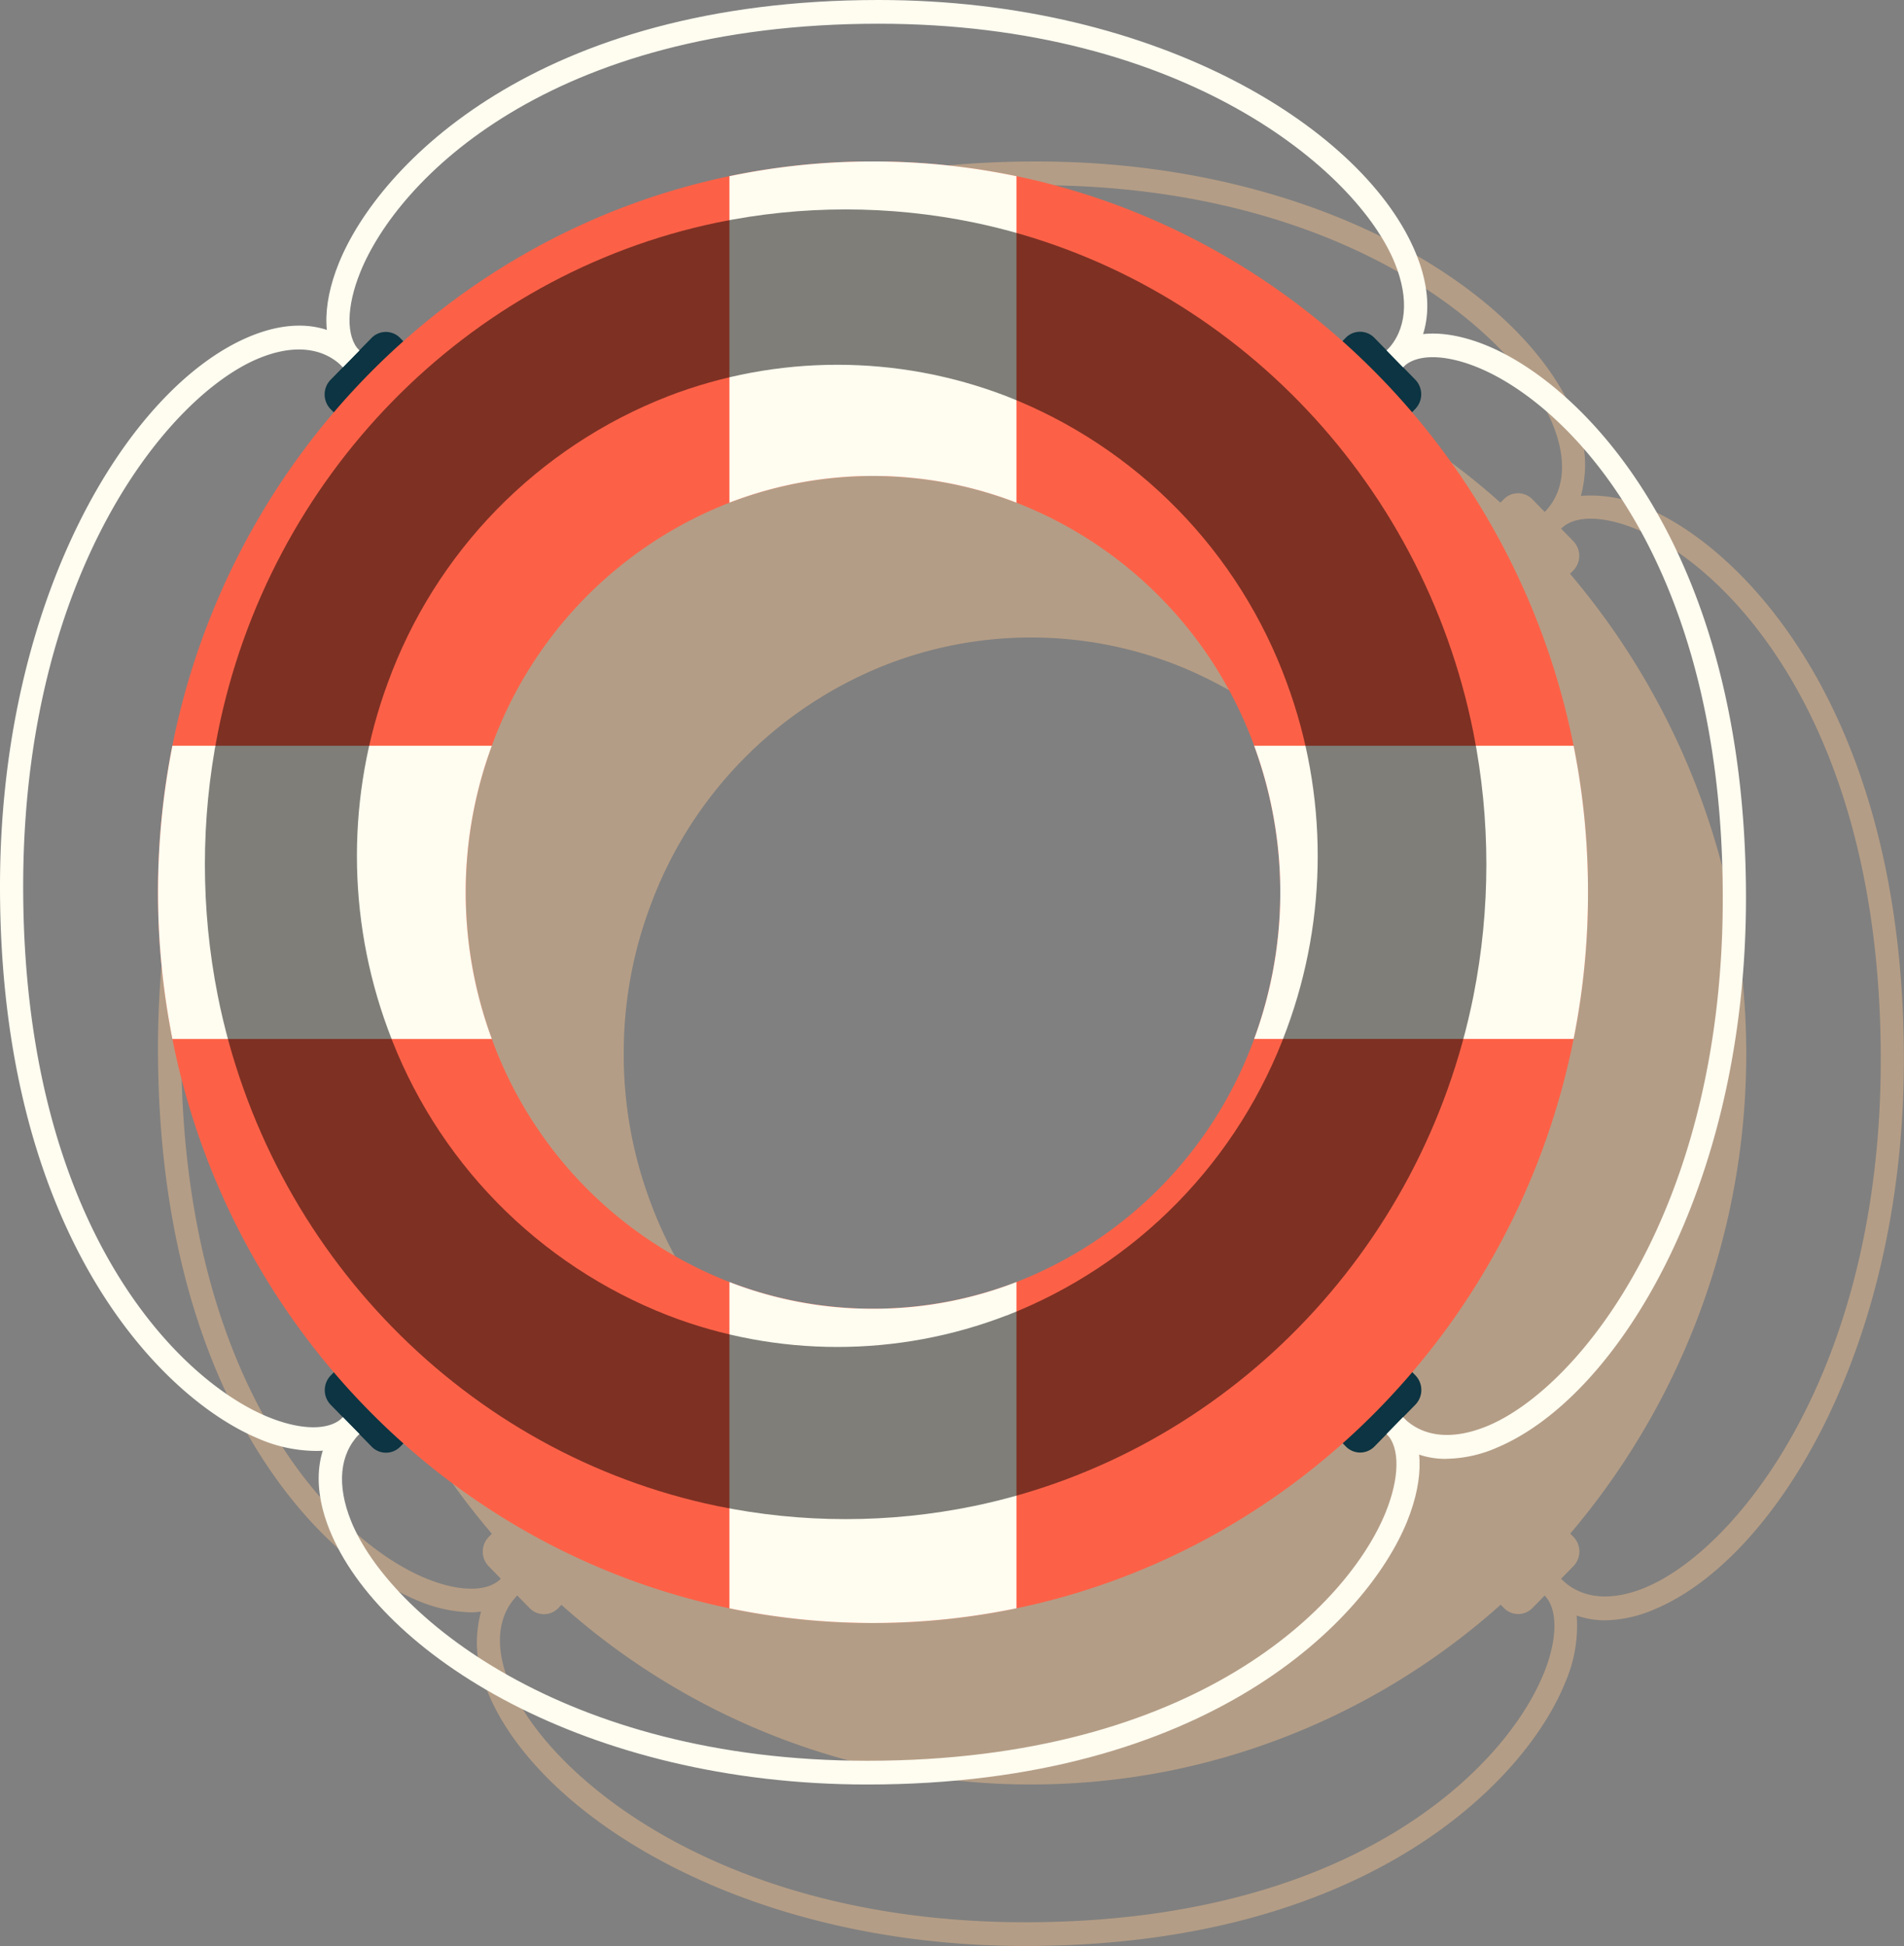
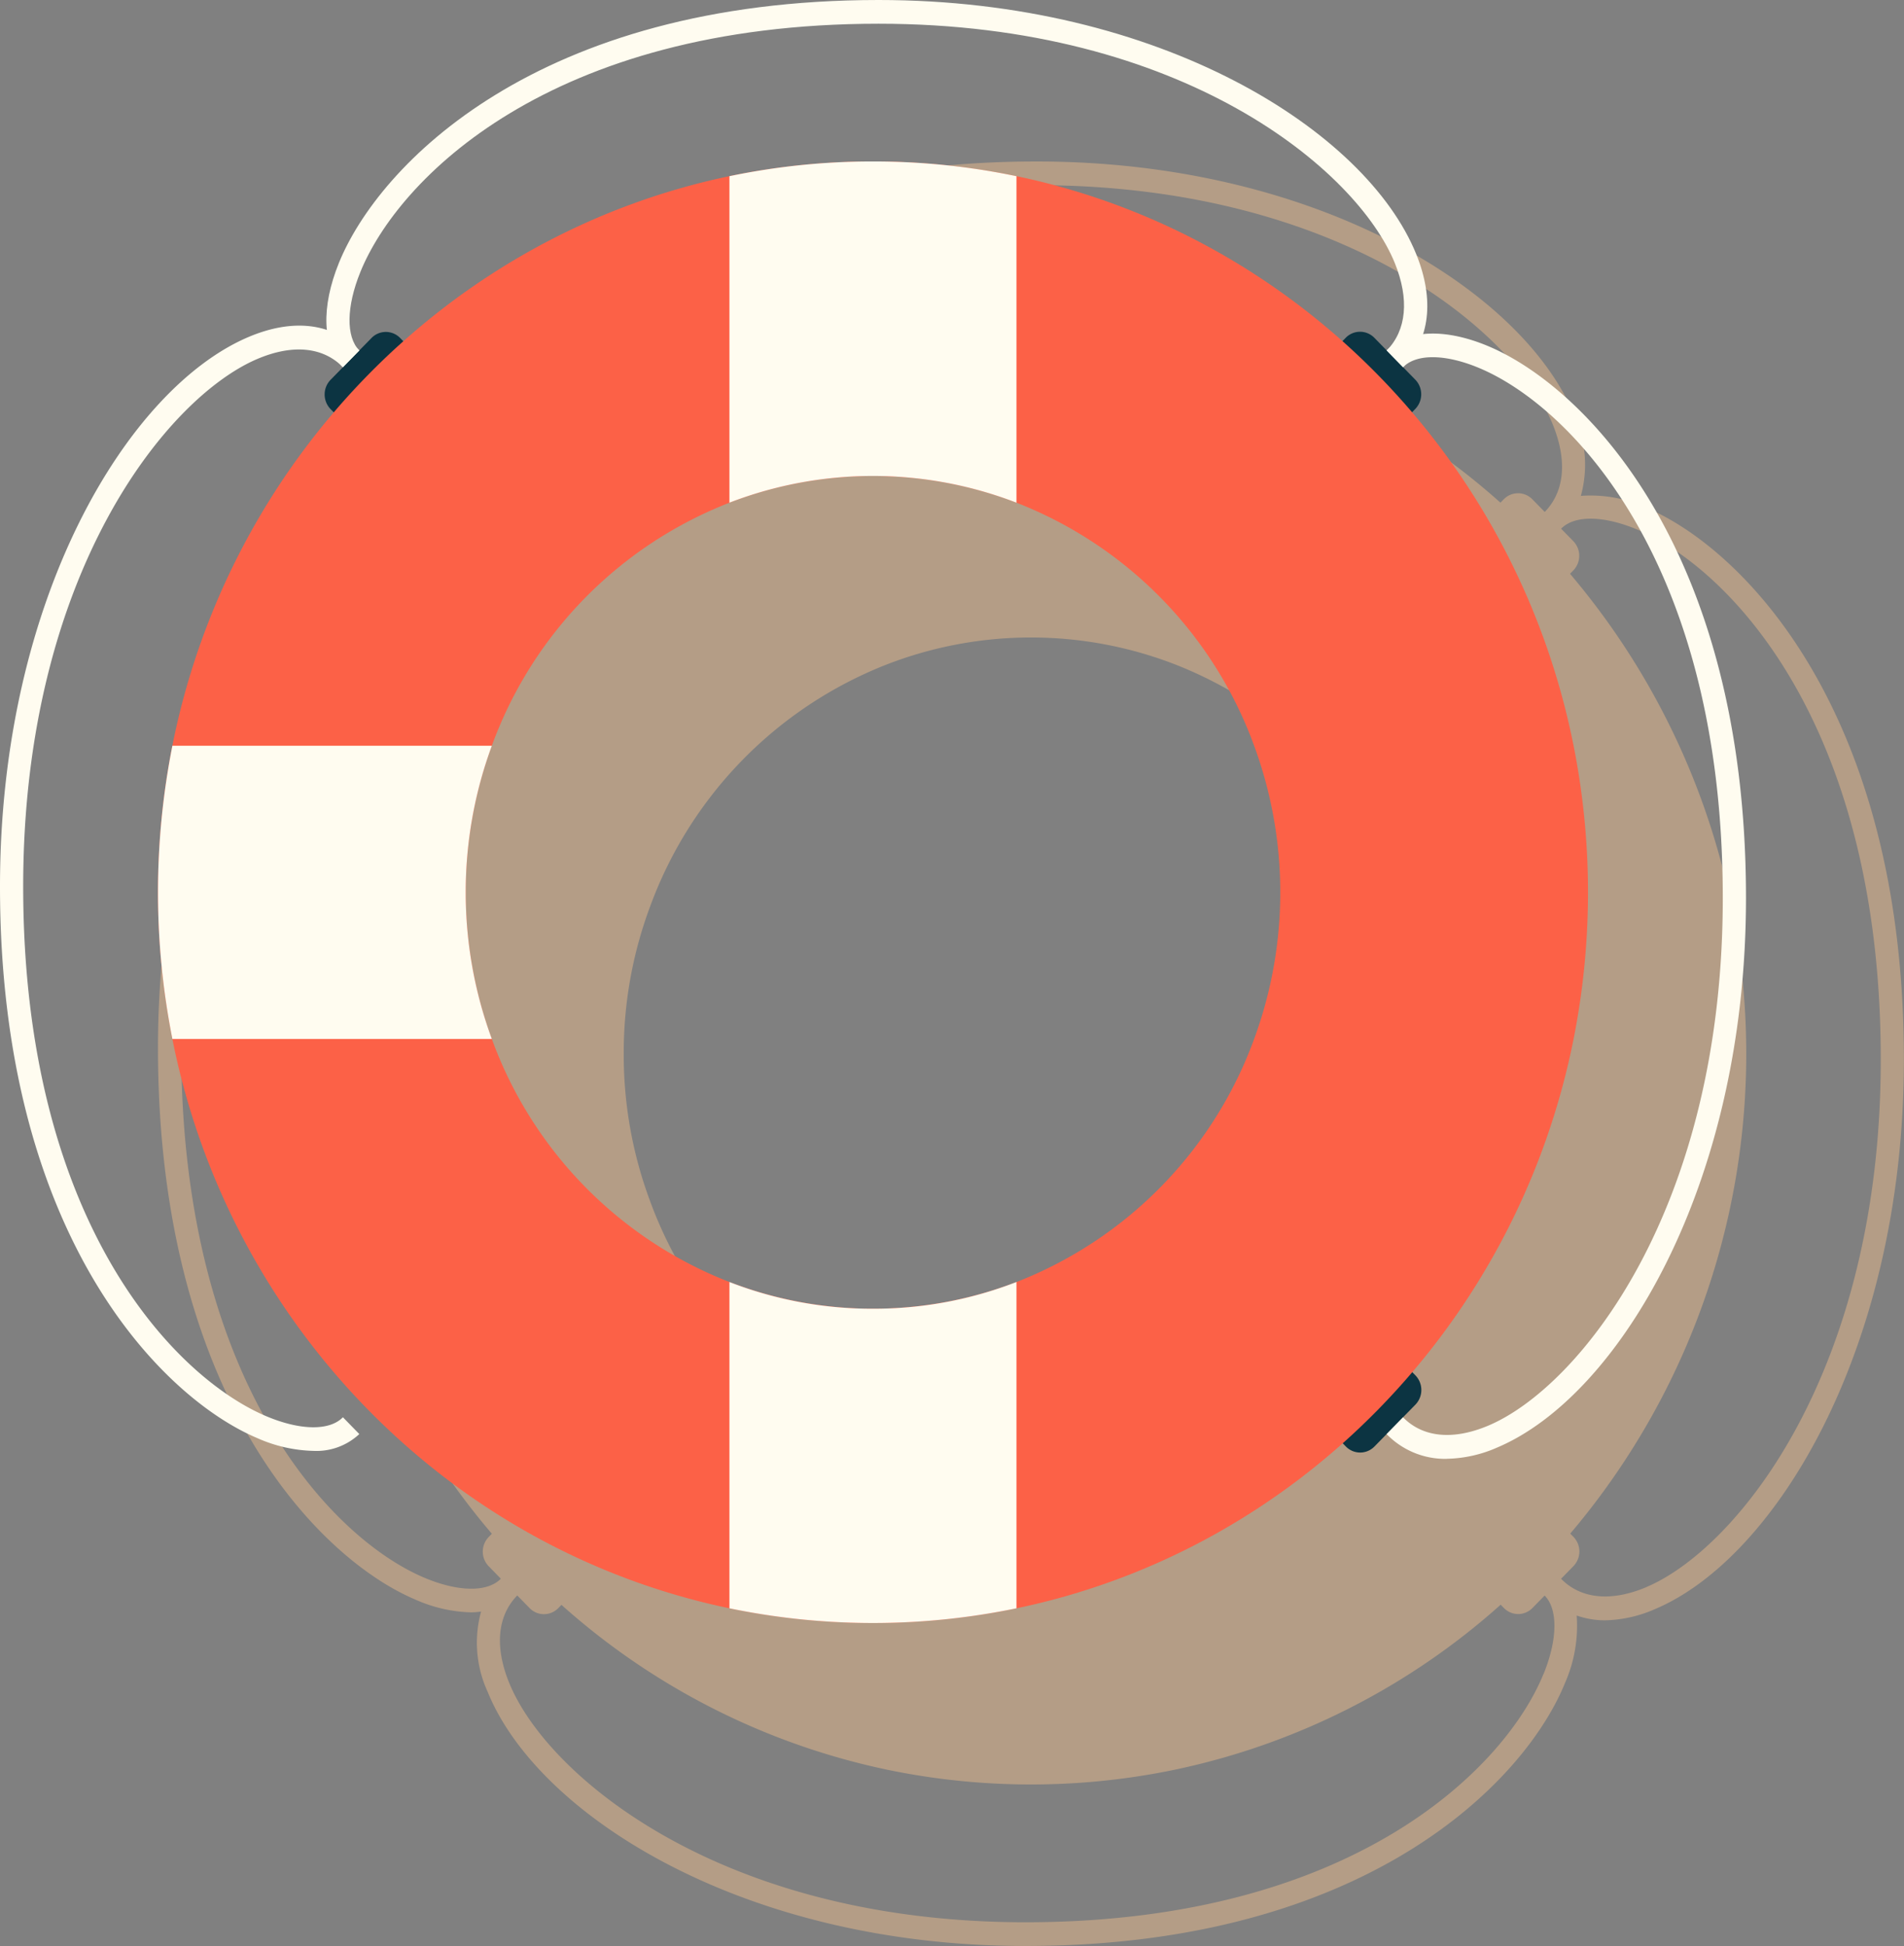
<svg xmlns="http://www.w3.org/2000/svg" width="170" height="173.738" viewBox="0 0 170 173.738">
  <rect x="0" y="0" width="170" height="173.738" fill="#808080" stroke="none" />
  <defs>
    <clipPath id="a">
      <rect width="170" height="173.738" fill="none" />
    </clipPath>
    <clipPath id="c">
      <rect width="155.893" height="159.322" fill="none" />
    </clipPath>
    <clipPath id="d">
      <rect width="114.418" height="116.934" fill="none" />
    </clipPath>
    <clipPath id="e">
      <path d="M120.142,53.621c-4.556-22.877-22.19-40.9-44.575-45.571a56.712,56.712,0,0,0-22.967,0C30.215,12.722,12.58,30.744,8.025,53.621a60.4,60.4,0,0,0,0,23.456c4.556,22.877,22.19,40.9,44.575,45.555a56.711,56.711,0,0,0,22.967,0c22.385-4.656,40.019-22.678,44.575-45.555a60.4,60.4,0,0,0,0-23.456m-41.685,52a41.989,41.989,0,0,1-30.229,0A43.37,43.37,0,0,1,23.2,80.028a44.675,44.675,0,0,1,0-30.872,43.375,43.375,0,0,1,25.027-25.6,42.027,42.027,0,0,1,30.229,0,43.429,43.429,0,0,1,25.024,25.6,44.634,44.634,0,0,1,0,30.872,43.424,43.424,0,0,1-25.024,25.6" transform="translate(-6.875 -6.875)" fill="none" />
    </clipPath>
    <linearGradient id="f" x1="-0.16" y1="1.326" x2="-0.137" y2="1.326" gradientUnits="objectBoundingBox">
      <stop offset="0" stop-color="#fff" />
      <stop offset="0.103" stop-color="#f9f9f9" />
      <stop offset="0.227" stop-color="#ebebeb" />
      <stop offset="0.361" stop-color="#d2d2d2" />
      <stop offset="0.503" stop-color="#b1b1b1" />
      <stop offset="0.651" stop-color="#858585" />
      <stop offset="0.804" stop-color="#4f4f4f" />
      <stop offset="0.958" stop-color="#121212" />
      <stop offset="1" />
    </linearGradient>
  </defs>
  <g clip-path="url(#a)">
    <g transform="translate(0 0)">
      <g clip-path="url(#a)">
        <g transform="translate(14.107 14.417)" opacity="0.5" style="mix-blend-mode:multiply;isolation:isolate">
          <g clip-path="url(#c)">
            <path d="M138.227,36.23a11.954,11.954,0,0,0-5.884-1.074,10.47,10.47,0,0,0-.585-7.163c-4.46-11-22.8-22.692-48-22.692C53.226,5.3,39.1,20.055,35.568,28.773a12.664,12.664,0,0,0-1.051,6.01,9.853,9.853,0,0,0-7.012.6C16.741,39.94,5.3,58.683,5.3,84.443c0,31.2,14.439,45.637,22.97,49.248a13.013,13.013,0,0,0,4.989,1.145,7.177,7.177,0,0,0,.889-.071,10.5,10.5,0,0,0,.588,7.166c4.46,11,22.8,22.692,48,22.692,30.527,0,44.655-14.754,48.189-23.475a12.655,12.655,0,0,0,1.046-6.027,7.729,7.729,0,0,0,2.488.427,11.656,11.656,0,0,0,4.526-1.012c10.764-4.555,22.2-23.3,22.2-49.058,0-31.2-14.436-45.637-22.967-49.248m-9.212,104.107c-3.337,8.235-16.836,22.167-46.273,22.167C55.48,162.5,40,149.388,36.653,141.118c-1.3-3.2-1.046-5.948.695-7.759l.035-.027,1.1,1.126a1.783,1.783,0,0,0,2.557,0l.285-.291A63.058,63.058,0,0,0,70.432,148.89a63.174,63.174,0,0,0,25.631,0,63.062,63.062,0,0,0,29.12-14.737l.285.291a1.778,1.778,0,0,0,2.557,0l1.083-1.107.027.024c1.171,1.235,1.128,3.9-.12,6.976M46.885,84.97a37.324,37.324,0,0,1,2.331-13.086,36.77,36.77,0,0,1,21.216-21.7,35.623,35.623,0,0,1,25.631,0,36.821,36.821,0,0,1,21.216,21.7,37.858,37.858,0,0,1,0,26.173,36.821,36.821,0,0,1-21.216,21.7,35.623,35.623,0,0,1-25.631,0,36.77,36.77,0,0,1-21.216-21.7A37.324,37.324,0,0,1,46.885,84.97M138.2,132.581c-3.129,1.322-5.825,1.069-7.592-.713l-.029-.033,1.1-1.126a1.877,1.877,0,0,0,0-2.616l-.282-.288a66.24,66.24,0,0,0-.021-85.693l.293-.3a1.879,1.879,0,0,0,0-2.613l-3.656-3.737a1.783,1.783,0,0,0-2.557,0l-.293.3a63.135,63.135,0,0,0-29.1-14.732,63.174,63.174,0,0,0-25.631,0A63.151,63.151,0,0,0,41.321,35.776l-.293-.3a1.783,1.783,0,0,0-2.557,0l-3.654,3.737a1.874,1.874,0,0,0,0,2.613l.293.3A65.557,65.557,0,0,0,20.692,71.884a67.4,67.4,0,0,0,0,26.173,65.553,65.553,0,0,0,14.42,29.763l-.282.288a1.874,1.874,0,0,0,0,2.613l1.088,1.115-.008-.008-.027.035c-1.208,1.194-3.813,1.145-6.82-.128-8.058-3.41-21.69-17.209-21.69-47.293,0-27.859,12.834-43.676,20.924-47.1,3.129-1.324,5.82-1.069,7.595.713l.027.033.005-.005,1.458-1.49.008-.005-.032-.027c-1.168-1.235-1.126-3.9.122-6.973C40.818,21.349,54.317,7.417,83.753,7.417c27.265,0,42.739,13.119,46.092,21.384,1.293,3.2,1.043,5.95-.7,7.762l-.035.027.005.005,1.458,1.49.008.008.024-.033c1.211-1.2,3.816-1.15,6.826.125,8.055,3.41,21.69,17.209,21.69,47.293,0,27.859-12.834,43.676-20.926,47.1" transform="translate(-5.302 -5.301)" fill="#e8ba8b" />
          </g>
        </g>
        <path d="M50.752,19.453,44.538,13.1l1.634-1.67a1.786,1.786,0,0,1,2.56,0l3.654,3.737a1.879,1.879,0,0,1,0,2.613Z" transform="translate(73.979 18.73)" fill="#0c3442" />
        <path d="M44.543,50.888l6.213-6.35,1.634,1.67a1.879,1.879,0,0,1,0,2.613l-3.656,3.737a1.783,1.783,0,0,1-2.557,0Z" transform="translate(73.987 76.585)" fill="#0c3442" />
-         <path d="M13.06,44.543l6.213,6.35-1.634,1.67a1.786,1.786,0,0,1-2.56,0l-3.654-3.737a1.879,1.879,0,0,1,0-2.613Z" transform="translate(18.101 76.594)" fill="#0c3442" />
        <path d="M19.268,13.108l-6.214,6.35-1.631-1.67a1.877,1.877,0,0,1,0-2.616l3.654-3.734a1.783,1.783,0,0,1,2.557,0Z" transform="translate(18.093 18.738)" fill="#0c3442" />
        <path d="M131.694,57.465c-5.083-25.528-24.761-45.639-49.74-50.853a63.3,63.3,0,0,0-25.631,0C31.347,11.825,11.666,31.936,6.584,57.465a67.415,67.415,0,0,0,0,26.176c5.083,25.528,24.764,45.639,49.74,50.834a63.174,63.174,0,0,0,25.631,0c24.979-5.194,44.657-25.305,49.74-50.834a67.278,67.278,0,0,0,0-26.176m-49.74,47.878a35.623,35.623,0,0,1-25.631,0,36.777,36.777,0,0,1-21.216-21.7,37.906,37.906,0,0,1,0-26.176,36.777,36.777,0,0,1,21.216-21.7,35.661,35.661,0,0,1,25.631,0,36.821,36.821,0,0,1,21.216,21.7,37.866,37.866,0,0,1,0,26.176,36.821,36.821,0,0,1-21.216,21.7" transform="translate(8.805 9.115)" fill="#fc6147" />
        <path d="M35.11,24.483a37.866,37.866,0,0,0,0,26.176H6.586a67.279,67.279,0,0,1,0-26.176Z" transform="translate(8.805 42.1)" fill="#fffcf0" />
        <path d="M37.281,5.3A62.274,62.274,0,0,1,50.1,6.615V35.765a35.616,35.616,0,0,0-25.628,0V6.615A62.227,62.227,0,0,1,37.281,5.3" transform="translate(40.655 9.115)" fill="#fffcf0" />
        <path d="M37.281,44.472A35.176,35.176,0,0,0,50.1,42.087V71.219a63.161,63.161,0,0,1-25.628,0V42.087a35.14,35.14,0,0,0,12.8,2.385" transform="translate(40.655 72.371)" fill="#fffcf0" />
-         <path d="M71.889,37.569a66.237,66.237,0,0,1-1.283,13.086H42.08a37.858,37.858,0,0,0,0-26.173H70.606a66.237,66.237,0,0,1,1.283,13.086" transform="translate(69.896 42.1)" fill="#fffcf0" />
        <g transform="translate(18.293 18.696)" opacity="0.5" style="mix-blend-mode:screen;isolation:isolate">
          <g clip-path="url(#d)">
            <g transform="translate(0.001 0.001)">
              <g clip-path="url(#e)">
-                 <rect width="114.416" height="116.932" fill="url(#f)" />
-               </g>
+                 </g>
            </g>
          </g>
        </g>
        <path d="M107.089,32.792l-1.464-1.5c1.77-1.811,2.025-4.577.724-7.794C103,15.235,87.522,2.119,60.257,2.119c-29.436,0-42.936,13.93-46.273,22.164-1.256,3.1-1.293,5.784-.1,7.006l-1.466,1.5c-1.828-1.868-1.959-5.349-.351-9.314C15.605,14.756,29.73,0,60.257,0c25.208,0,43.545,11.691,48,22.692,1.645,4.06,1.227,7.647-1.174,10.1" transform="translate(18.192 0)" fill="#fffcf0" />
        <path d="M51.884,111.414a7.276,7.276,0,0,1-5.359-2.211l1.466-1.5c1.767,1.809,4.479,2.07,7.624.74,8.092-3.427,20.926-19.244,20.926-47.1,0-30.084-13.632-43.883-21.69-47.293-3.031-1.286-5.657-1.324-6.855-.1l-1.464-1.5c1.823-1.868,5.237-2,9.111-.359,8.534,3.612,22.97,18.047,22.97,49.248,0,25.757-11.442,44.5-22.2,49.058a11.666,11.666,0,0,1-4.526,1.012" transform="translate(77.279 18.833)" fill="#fffcf0" />
-         <path d="M59.684,79.32c-25.205,0-43.545-11.691-48-22.692-1.645-4.06-1.227-7.647,1.174-10.1l1.466,1.5c-1.772,1.809-2.028,4.577-.726,7.794C16.945,64.085,32.422,77.2,59.684,77.2c29.436,0,42.936-13.935,46.275-22.17,1.256-3.1,1.291-5.784.1-7.006l1.464-1.5c1.828,1.866,1.959,5.347.354,9.312C104.339,64.566,90.211,79.32,59.684,79.32" transform="translate(17.757 80.002)" fill="#fffcf0" />
        <path d="M27.959,111.152a13.078,13.078,0,0,1-4.992-1.142C14.436,106.4,0,91.96,0,60.761,0,35,11.44,16.259,22.2,11.7c3.973-1.681,7.48-1.254,9.883,1.2l-1.464,1.5c-1.775-1.811-4.479-2.075-7.627-.742C14.907,17.083,2.07,32.9,2.07,60.761c0,30.084,13.635,43.88,21.69,47.29,3.036,1.286,5.663,1.327,6.857.1l1.464,1.5a5.6,5.6,0,0,1-4.122,1.5" transform="translate(0 18.383)" fill="#fffcf0" />
      </g>
    </g>
  </g>
</svg>